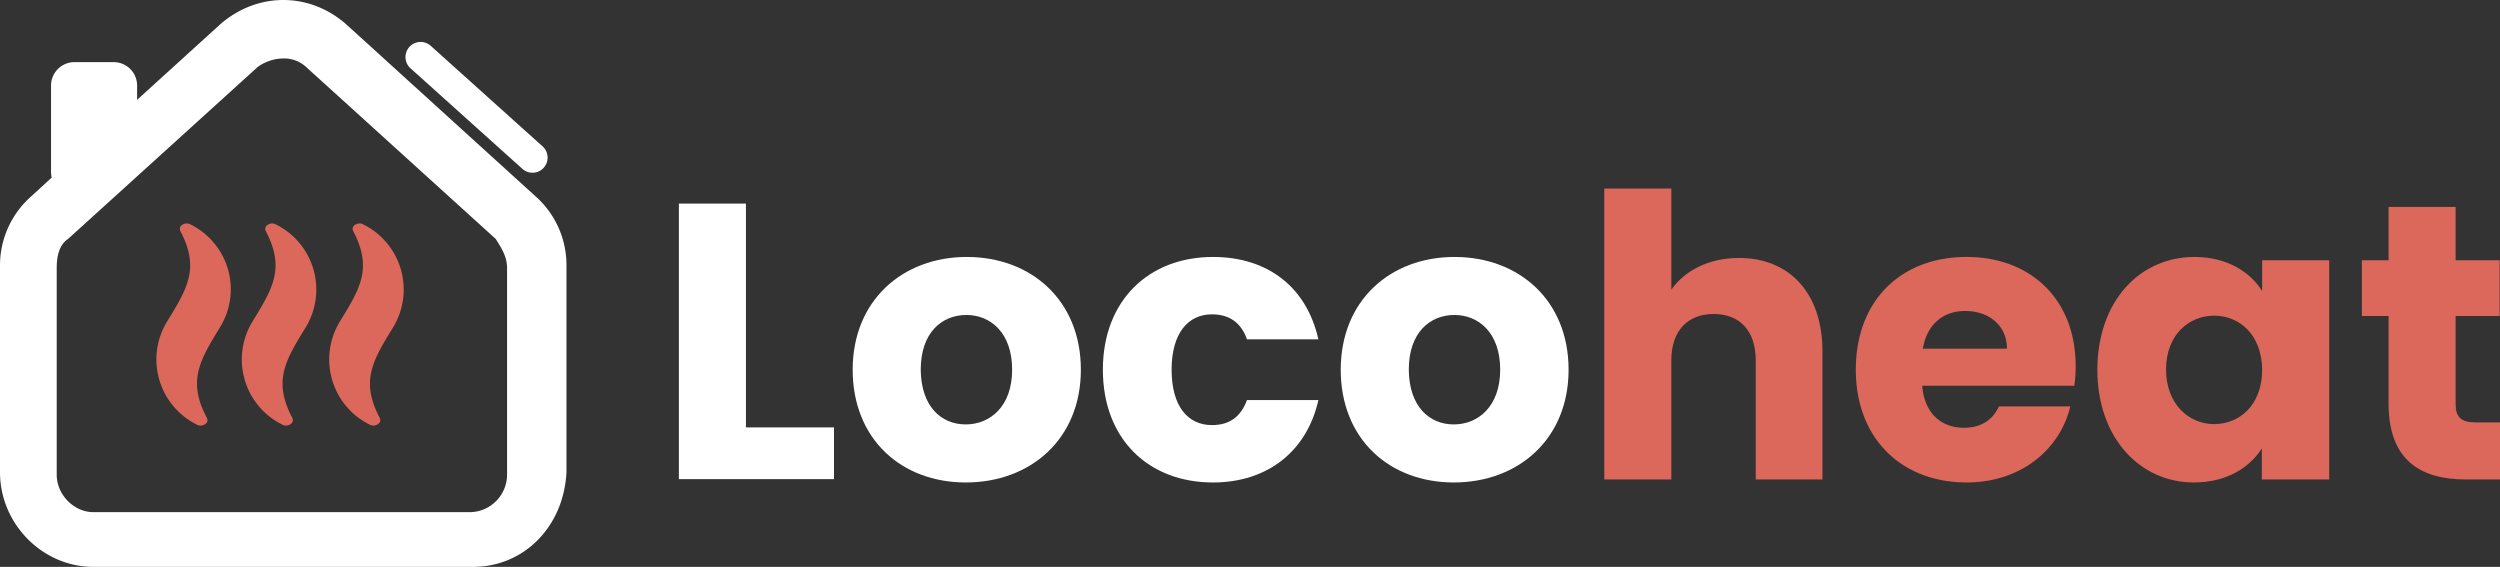
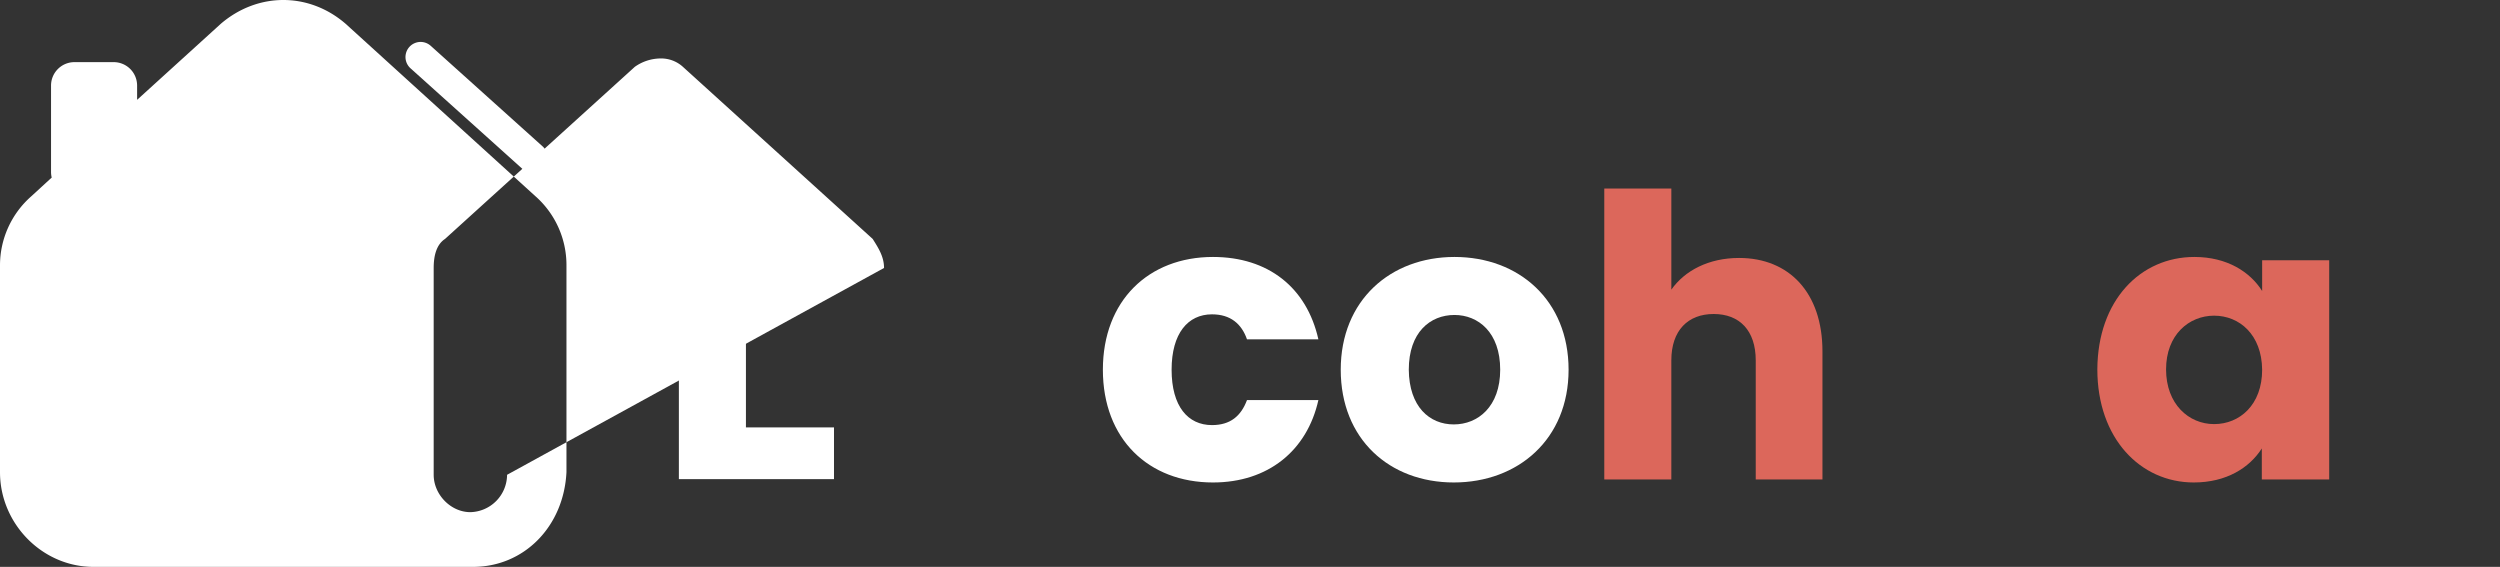
<svg xmlns="http://www.w3.org/2000/svg" width="900" height="204.073" viewBox="0 0 900 204.073">
  <rect x="0" y="0" width="900" height="204.073" fill="#333333" stroke="none" />
  <g id="locoheat-logo-rgb" transform="translate(0 0.025)">
    <g id="Group_1" data-name="Group 1" transform="translate(244.395 73.264)">
      <path id="Path_1" data-name="Path 1" d="M227.639,61v80.584h31.705V160.2H203.5V61Z" transform="translate(-203.5 -61)" fill="#fff" />
-       <path id="Path_2" data-name="Path 2" d="M296.312,158.185c-23.178,0-40.712-15.613-40.712-40.592S273.614,77,296.673,77c23.179,0,41.073,15.612,41.073,40.592S319.611,158.185,296.312,158.185Zm0-20.9c8.647,0,16.693-6.365,16.693-19.7,0-13.451-7.926-19.7-16.453-19.7-8.767,0-16.453,6.245-16.453,19.7C280.22,130.923,287.546,137.288,296.312,137.288Z" transform="translate(-193.03 -57.785)" fill="#fff" />
      <path id="Path_3" data-name="Path 3" d="M370.232,77c19.816,0,33.747,10.929,37.95,29.664h-25.7c-1.921-5.524-5.885-9.007-12.61-9.007-8.647,0-14.532,6.845-14.532,19.936,0,13.211,5.885,19.936,14.532,19.936,6.605,0,10.448-3.243,12.61-9.007h25.7c-4.083,18.255-18.135,29.664-37.95,29.664-23.179,0-39.632-15.612-39.632-40.592C330.6,92.733,347.053,77,370.232,77Z" transform="translate(-177.958 -57.785)" fill="#fff" />
      <path id="Path_4" data-name="Path 4" d="M442.612,158.185c-23.179,0-40.713-15.613-40.713-40.592S419.794,77,442.853,77c23.178,0,41.073,15.612,41.073,40.592S465.791,158.185,442.612,158.185Zm0-20.9c8.647,0,16.694-6.365,16.694-19.7,0-13.451-7.927-19.7-16.454-19.7-8.767,0-16.453,6.245-16.453,19.7C426.52,130.923,433.846,137.288,442.612,137.288Z" transform="translate(-163.629 -57.785)" fill="#fff" />
    </g>
    <g id="Group_2" data-name="Group 2" transform="translate(577.542 67.859)">
      <path id="Path_5" data-name="Path 5" d="M480.9,56.5h24.139V92.889c4.8-6.845,13.451-11.409,24.379-11.409,18.014,0,30.024,12.49,30.024,33.627v46.117H535.423V118.349c0-10.809-5.885-16.693-15.132-16.693s-15.252,5.885-15.252,16.693v42.874H480.9Z" transform="translate(-480.9 -56.5)" fill="#dc675b" />
-       <path id="Path_6" data-name="Path 6" d="M596.172,158.185c-23.178,0-39.872-15.613-39.872-40.592S572.633,77,596.172,77c23.059,0,39.271,15.252,39.271,39.271a47.865,47.865,0,0,1-.48,7.086H580.2c.841,10.328,7.206,15.132,15.012,15.132,6.846,0,10.569-3.363,12.61-7.686h25.7C629.8,146.3,615.747,158.185,596.172,158.185Zm-15.732-48.159H610.7c0-8.647-6.845-13.571-14.892-13.571C587.885,96.335,581.881,101.259,580.439,110.026Z" transform="translate(-465.747 -52.38)" fill="#dc675b" />
      <path id="Path_7" data-name="Path 7" d="M663.648,77c11.769,0,20.056,5.4,24.38,12.25V78.2h24.139v78.9H687.907V145.935c-4.444,6.966-12.73,12.25-24.5,12.25-19.215,0-34.708-15.853-34.708-40.713C628.82,92.612,644.192,77,663.648,77Zm7.086,21.137c-9.007,0-17.294,6.845-17.294,19.335s8.166,19.7,17.294,19.7c9.247,0,17.294-6.966,17.294-19.576C687.907,104.982,679.861,98.137,670.734,98.137Z" transform="translate(-451.198 -52.38)" fill="#dc675b" />
-       <path id="Path_8" data-name="Path 8" d="M717.608,101.271H708V81.215h9.608V62h24.139V81.215H757.6v20.056H741.747v31.705c0,4.684,1.922,6.605,7.326,6.605h8.647v20.536H745.47c-16.453,0-27.863-6.965-27.863-27.382Z" transform="translate(-435.262 -55.395)" fill="#dc675b" />
    </g>
    <g id="Group_3" data-name="Group 3" transform="translate(0 -0.025)">
      <path id="Path_9" data-name="Path 9" d="M59.036,67.25a2.769,2.769,0,0,0-2.882.24,1.659,1.659,0,0,0-.6,2.282c6.966,13.331,2.522,20.536-4.924,32.666a26.167,26.167,0,0,0,10.929,36.99,2.769,2.769,0,0,0,2.882-.24,1.659,1.659,0,0,0,.6-2.282c-7.086-13.331-2.522-20.657,4.8-32.666A26.039,26.039,0,0,0,59.036,67.25" transform="translate(9.418 13.485)" fill="#dc685b" />
      <path id="Path_10" data-name="Path 10" d="M84.636,67.25a2.769,2.769,0,0,0-2.882.24,1.659,1.659,0,0,0-.6,2.282c6.966,13.331,2.522,20.536-4.924,32.666a26.167,26.167,0,0,0,10.929,36.99,2.769,2.769,0,0,0,2.882-.24,1.659,1.659,0,0,0,.6-2.282c-6.966-13.331-2.522-20.536,4.924-32.666A26.167,26.167,0,0,0,84.636,67.25" transform="translate(14.563 13.485)" fill="#dc685b" />
      <path id="Path_11" data-name="Path 11" d="M110.836,67.25a2.769,2.769,0,0,0-2.882.24,1.659,1.659,0,0,0-.6,2.282c6.966,13.331,2.522,20.536-4.924,32.666a26.167,26.167,0,0,0,10.929,36.99,2.769,2.769,0,0,0,2.882-.24,1.659,1.659,0,0,0,.6-2.282c-6.966-13.331-2.522-20.536,4.924-32.666a26.167,26.167,0,0,0-10.929-36.99" transform="translate(19.828 13.485)" fill="#dc685b" />
-       <path id="Path_12" data-name="Path 12" d="M182.546,170.9a13.538,13.538,0,0,1-13.211,13.451H33.627c-7.086,0-13.211-6.365-13.211-13.451V96.442c0-4.323.961-8.407,4.083-10.448l68.335-61.97a16.194,16.194,0,0,1,9.127-3,11.645,11.645,0,0,1,8.167,3l68.335,61.969c2.042,3.243,4.083,6.365,4.083,10.448Zm10.208-100.28L124.419,8.532C111.209-2.877,92.834-2.877,79.5,8.532L49.359,35.914V30.75a8.431,8.431,0,0,0-8.407-8.407H26.781a8.431,8.431,0,0,0-8.407,8.407V62.095a9.271,9.271,0,0,0,.24,1.8l-7.326,6.725A33.118,33.118,0,0,0,0,95.481v74.46c0,18.615,15.252,34.107,33.627,34.107H170.3c18.375,0,32.666-14.532,33.627-34.107V95.481a33.044,33.044,0,0,0-11.169-24.86" transform="translate(0 0.025)" fill="#fff" />
+       <path id="Path_12" data-name="Path 12" d="M182.546,170.9a13.538,13.538,0,0,1-13.211,13.451c-7.086,0-13.211-6.365-13.211-13.451V96.442c0-4.323.961-8.407,4.083-10.448l68.335-61.97a16.194,16.194,0,0,1,9.127-3,11.645,11.645,0,0,1,8.167,3l68.335,61.969c2.042,3.243,4.083,6.365,4.083,10.448Zm10.208-100.28L124.419,8.532C111.209-2.877,92.834-2.877,79.5,8.532L49.359,35.914V30.75a8.431,8.431,0,0,0-8.407-8.407H26.781a8.431,8.431,0,0,0-8.407,8.407V62.095a9.271,9.271,0,0,0,.24,1.8l-7.326,6.725A33.118,33.118,0,0,0,0,95.481v74.46c0,18.615,15.252,34.107,33.627,34.107H170.3c18.375,0,32.666-14.532,33.627-34.107V95.481a33.044,33.044,0,0,0-11.169-24.86" transform="translate(0 0.025)" fill="#fff" />
      <path id="Path_13" data-name="Path 13" d="M163.647,58.25a5.441,5.441,0,0,0,7.326-8.046L130.621,13.935a5.441,5.441,0,0,0-7.326,8.046Z" transform="translate(24.423 2.548)" fill="#fff" />
    </g>
  </g>
</svg>